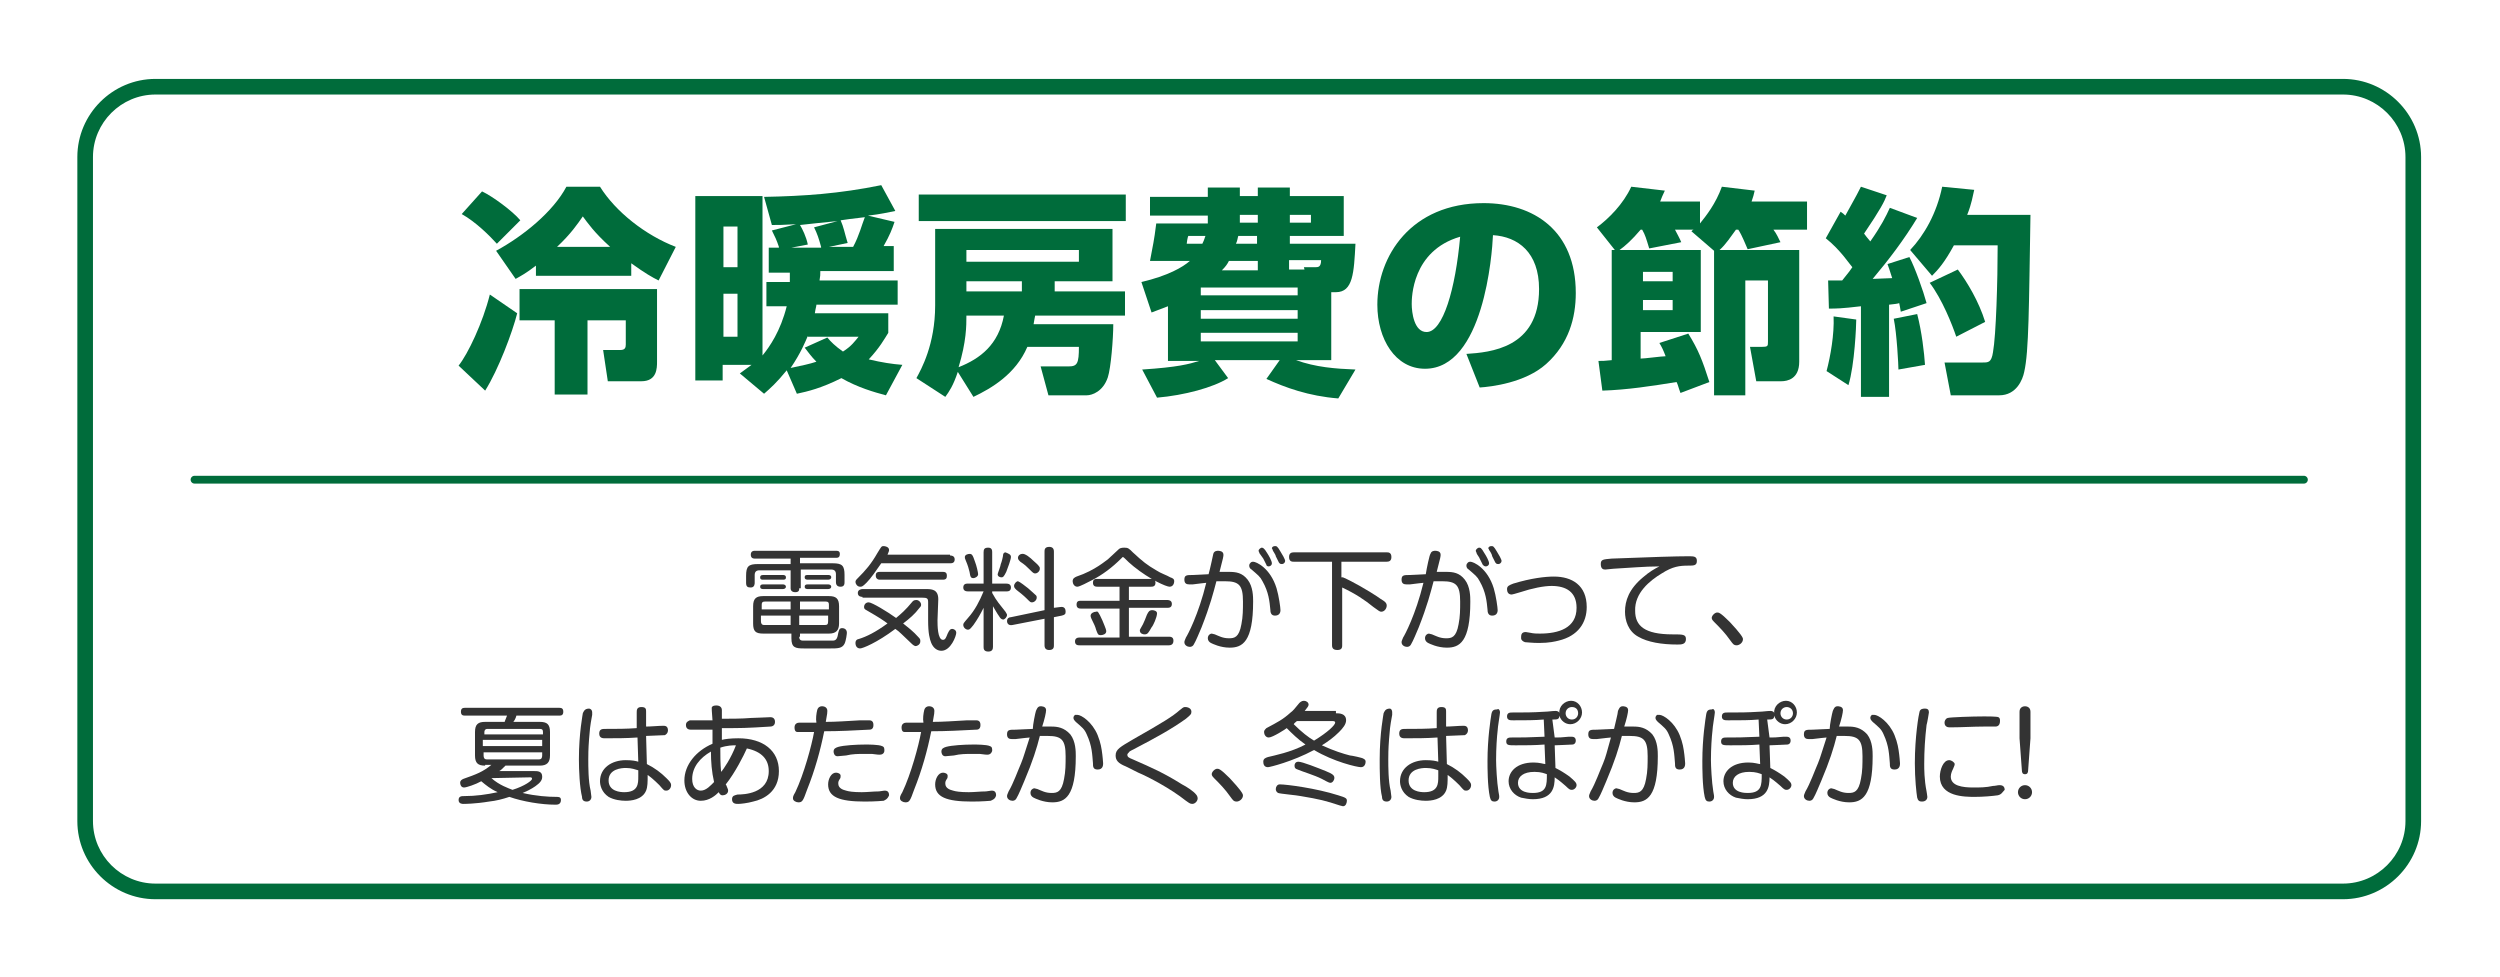
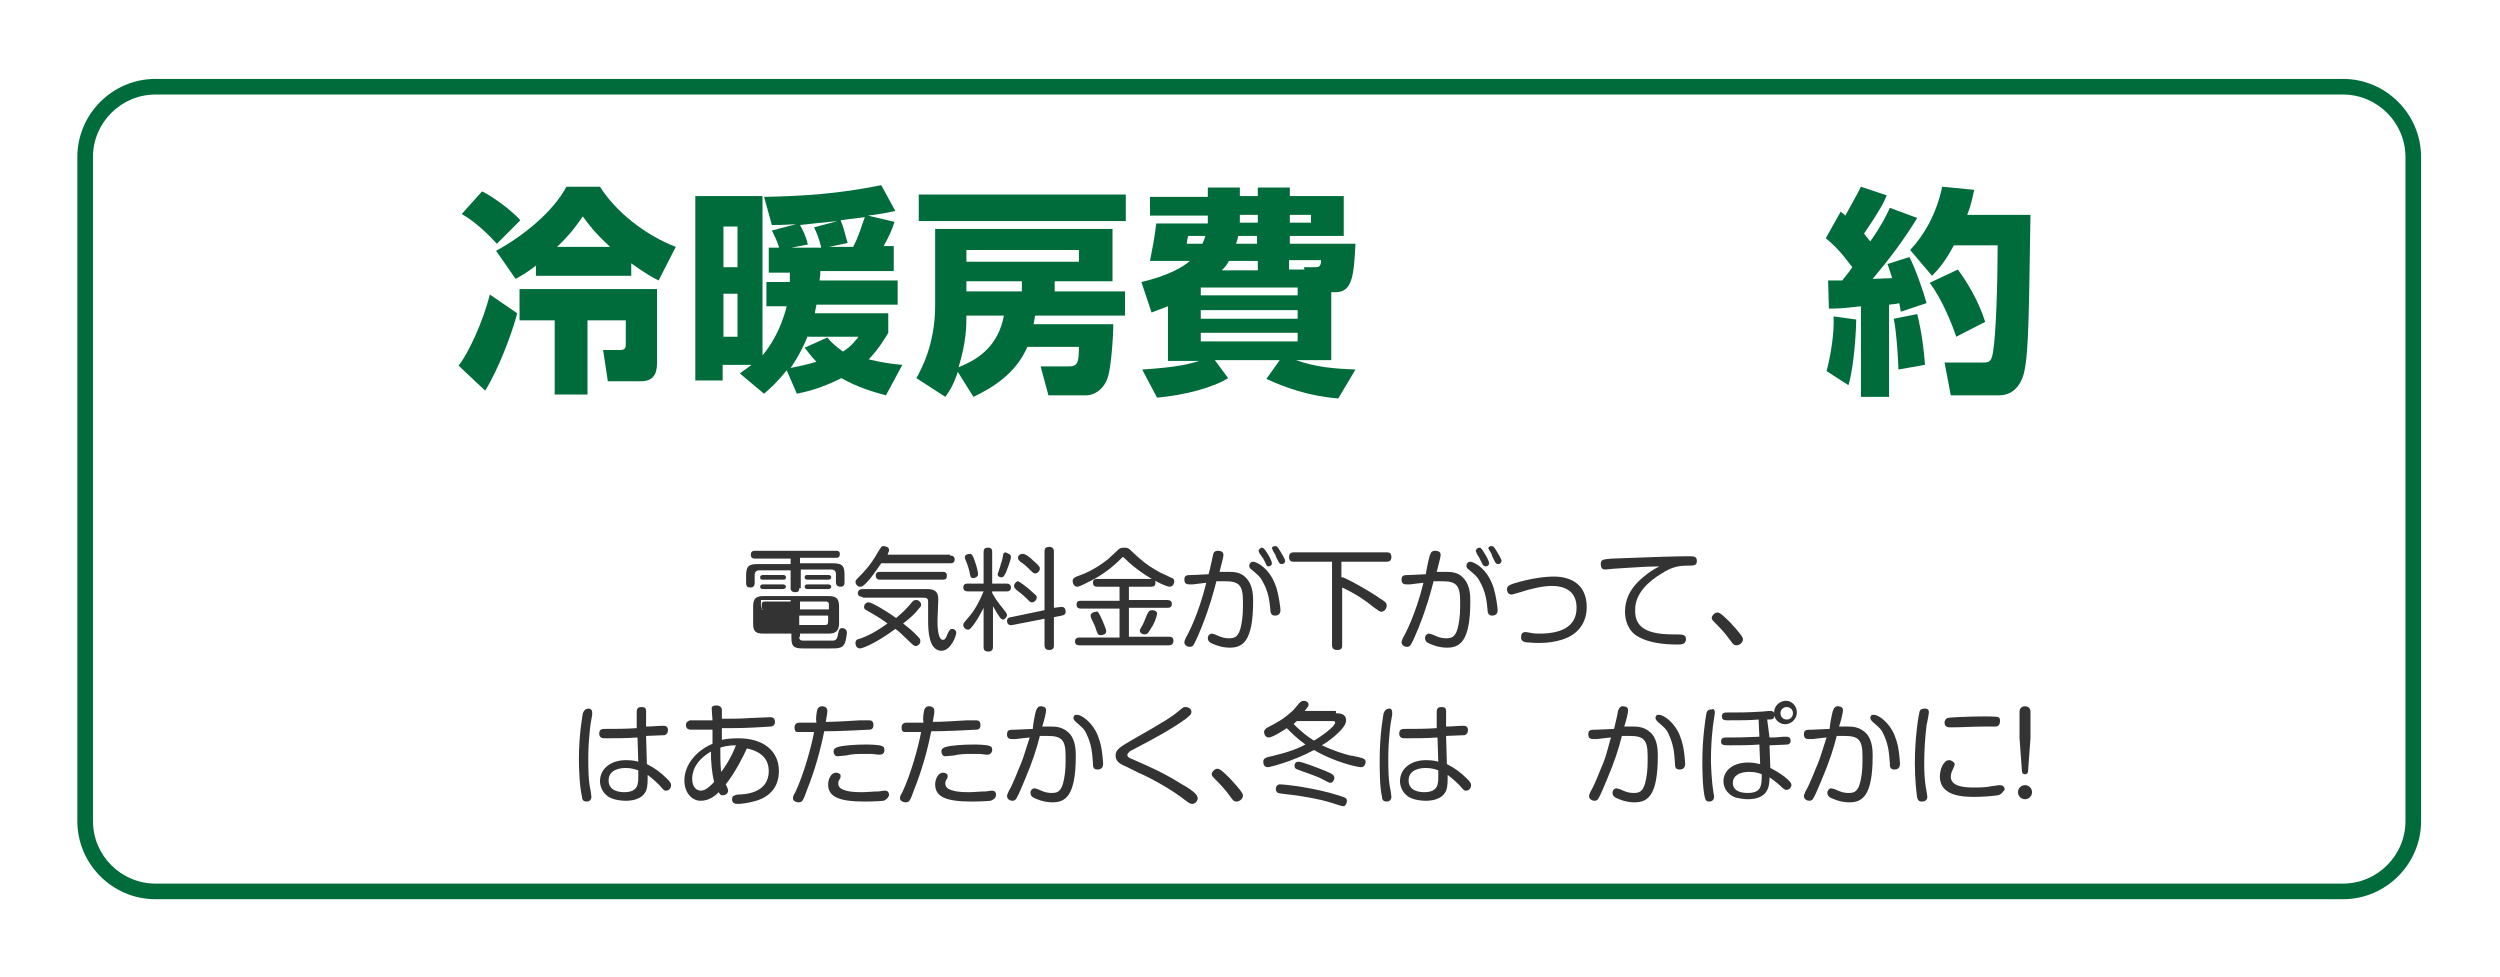
<svg xmlns="http://www.w3.org/2000/svg" version="1.1" id="レイヤー_1" x="0px" y="0px" viewBox="0 0 320 125" style="enable-background:new 0 0 320 125;" xml:space="preserve">
  <style type="text/css">
	.st0{fill:#006C3B;}
	.st1{fill-rule:evenodd;clip-rule:evenodd;fill:none;}
	.st2{fill-rule:evenodd;clip-rule:evenodd;fill:none;stroke:#006C3B;stroke-linecap:round;stroke-miterlimit:10;}
	.st3{fill:#333333;}
</style>
  <g>
    <g>
      <path class="st0" d="M66.2,40.1c-0.6,2.4-2.4,7.2-4.1,9.9l-3.4-3.2c1.2-1.5,3.1-5.5,4-9.1L66.2,40.1z M61.7,24.5    c1.3,0.6,3.9,2.5,4.9,3.7l-3,3c-0.9-1-2.7-2.8-4.5-3.8L61.7,24.5z M84.3,35.9c-0.8-0.4-1.7-0.9-3.5-2.2v1.6H68.6V34    c-1.3,1-1.9,1.3-2.6,1.7l-2.5-3.6c3.5-1.9,7.3-5,9-8.2h4.3c2,3.2,5.8,6.2,9.7,7.7L84.3,35.9z M84.1,37.1v9.2c0,0.8,0,2.5-2,2.5    h-4.3l-0.6-4h2.2c0.6,0,0.7-0.3,0.7-0.7v-3.1h-4.9v9.5H71v-9.5h-4.5v-4H84.1z M78.1,31.6c-2.1-1.9-2.9-3.1-3.5-3.9    c-0.7,1-1.5,2.2-3.3,3.9H78.1z" />
      <path class="st0" d="M99.7,31.6c-0.3-0.9-0.5-1.3-0.9-2.1l3.1-0.8c-1.7,0.1-2.3,0.1-3.1,0.1l-1-3.6c5.1-0.1,9.6-0.4,15-1.5    l1.8,3.3c-1,0.2-1.8,0.4-3.5,0.6l3.4,0.8c-0.3,0.9-0.6,1.7-1.4,3.1h1.3v3.2H105c0,0.5,0,0.6-0.1,1.2h10v3.1h-10.4    c0,0.2-0.1,0.4-0.2,1.1h9.4v2.5c-0.5,0.8-1.1,1.9-2.5,3.4c1.7,0.4,3,0.6,4.3,0.7l-2.1,3.9c-1.5-0.4-3.6-1-5.7-2.2    c-2.6,1.3-4.3,1.7-5.7,2l-1.3-3c-1.3,1.6-2.1,2.3-2.9,3l-3.1-2.6c0.4-0.3,0.7-0.5,1.5-1.1h-3.7v2H89V25.1h8.6v20.4    c0.9-1.1,2.3-3.1,3.1-6.3h-2.6v-3.1h3v-1.2h-2.7v-3.2H99.7z M92.6,29v5.2h1.8V29H92.6z M92.6,37.6v5.5h1.8v-5.5H92.6z M103.4,43    c-0.3,0.7-0.9,2.2-2.2,4.1c1.4-0.3,2.4-0.5,3.3-0.8c-0.7-0.7-1.1-1.3-1.5-1.8l2.9-1.3c0.4,0.5,1,1.1,2,1.8c1.1-0.7,1.5-1.3,2-1.9    H103.4z M105.1,31.6c-0.3-1.1-0.5-1.7-0.9-2.5l3-0.8c-1,0.1-4.1,0.4-4.8,0.5c0.3,0.5,0.8,1.5,1,2.5l-2.1,0.4H105.1z M109.2,31.6    c0.8-1.5,1.1-2.8,1.5-3.8c-1.7,0.2-2.5,0.3-3.1,0.4c0.4,0.9,0.5,1.6,0.9,2.9l-2.4,0.5H109.2z" />
      <path class="st0" d="M142.5,41.5c0,1.8-0.3,5.6-0.7,6.8c-0.6,1.8-2,2.3-2.7,2.3h-4.9l-1-3.7h3.6c1.1,0,1.3-0.4,1.3-2.5h-6.6    c-1.5,3.5-4.6,5.3-6.9,6.4l-2-3.2c-0.6,1.8-1.1,2.5-1.6,3.2l-3.7-2.4c0.6-1.1,2.4-4.3,2.4-9.3v-9.8h22.7V36H135v1.3h9v3.1h-11.5    c-0.1,0.4-0.1,0.6-0.2,1.1H142.5z M144.1,24.9v3.4h-26.5v-3.4H144.1z M123.7,40.4c0,1.3,0,3.3-1,6.6c2.8-1.1,5.1-2.9,5.8-6.6    H123.7z M138.1,32h-14.4v1.5h14.4V32z M130.8,36h-7.1v1.3h7.1V36z" />
      <path class="st0" d="M149.5,39.2c-0.8,0.3-1.3,0.5-2.1,0.8l-1.3-3.9c3.4-0.8,5.3-1.9,6.2-2.7h-5.1c0.4-2.2,0.5-2.4,0.8-4.8h6.6v-1    h-7.4v-2.4h7.4V24h4.1v1.1h2.3V24h4.1v1.1h6.9v5.1h-6.9v1h8.4c-0.2,3.7-0.3,6.2-2.5,6.2h-0.6v8.7h-4.5c2.5,0.9,5,1.1,7.6,1.2    l-2.2,3.7c-3.8-0.3-6.8-1.4-9.2-2.5l1.7-2.4h-8.3l1.7,2.3c-1.9,1.2-5.6,2.2-9.1,2.5l-1.9-3.6c4.6-0.3,6-0.7,7.3-1.1h-4V39.2z     M152.1,30.2c-0.1,0.2-0.2,0.9-0.2,1h2c0.3-0.6,0.3-0.8,0.4-1H152.1z M153.7,37.8h12.4v-1h-12.3l-0.1,0V37.8z M153.7,39.7v1.1    h12.4v-1.1H153.7z M153.7,42.6v1.1h12.4v-1.1H153.7z M161,34.6v-1.2h-3.7c-0.2,0.4-0.4,0.7-0.9,1.2H161z M161,30.2h-2.5    c-0.1,0.3-0.1,0.6-0.3,1h2.7V30.2z M158.7,28.5h2.3v-1h-2.3V28.5z M165.1,28.5h2.7v-1h-2.7V28.5z M167,34.6l-0.1-0.4h1.5    c0.3,0,0.7,0,0.7-0.9h-4.1v1.2H167z" />
-       <path class="st0" d="M187.7,45.3c3-0.2,9.3-0.7,9.3-8.3c0-4.7-2.7-6.7-5.9-6.9c-0.1,2.4-1.2,17.1-8.7,17.1c-3.8,0-6.1-3.8-6.1-8.2    c0-6.2,4.3-13,13.6-13c6.4,0,11.8,3.5,11.8,11.5c0,3.2-0.9,6.5-3.8,9.1c-2.7,2.4-7,2.9-8.5,3L187.7,45.3z M180.7,38.9    c0,1.1,0.3,3.6,1.9,3.6c2.1,0,3.7-5.5,4.3-12.2C180.7,32.1,180.7,38.2,180.7,38.9z" />
-       <path class="st0" d="M215.1,50.3c-0.3-0.8-0.3-1-0.5-1.4c-3.1,0.5-6.3,1-9.5,1.1l-0.5-3.8c0.5,0,0.8,0,1.7-0.1V32h0.4l-2.3-2.9    c1.5-1.1,3.4-3,4.4-5.2l4.3,0.5c-0.3,0.6-0.4,0.9-0.6,1.4h5.1v2.8c0.8-1,2-2.5,2.8-4.7l4.2,0.5c-0.1,0.5-0.2,0.8-0.4,1.4h7.1v3.6    h-4.3c0.4,0.5,0.7,1.2,0.9,1.6l-4.2,0.9c-0.8-1.9-1-2.2-1.2-2.5h-0.3c-0.6,0.8-1.3,1.9-2.1,2.6h10.2v14.3c0,2.2-1.5,2.5-2.3,2.5    h-3.2l-0.8-4.4h1.5c0.8,0,0.8-0.1,0.8-0.7v-7.8h-2.9v14.7h-4V32.1l-2.9-2.5c0.1-0.1,0.2-0.2,0.3-0.2h-2.4c0.2,0.4,0.6,1.1,0.8,1.6    l-4.1,0.8c-0.4-1.3-0.5-1.7-0.9-2.4h-0.2c-1.1,1.3-2,2.1-2.7,2.6h10.4v10.5h-7.7v3.4c0.5,0,2.7-0.3,3.2-0.3    c-0.3-0.8-0.5-1.2-0.8-1.7l3.7-1.2c1.3,2.1,1.8,3.4,2.7,6.2L215.1,50.3z M210.3,34.8v1.2h3.8v-1.2H210.3z M210.3,38.4v1.3h3.8    v-1.3H210.3z" />
      <path class="st0" d="M237.6,40.9c0,0.7-0.2,5.8-1,8.4l-2.8-1.8c0.5-1.9,1-4.7,0.9-7L237.6,40.9z M234,35.9c0.9,0,1.3,0,1.8,0    c0.9-1.1,1.1-1.4,1.3-1.7c-0.3-0.3-1.5-2.2-3.4-3.7l1.9-3.4c0.3,0.2,0.4,0.3,0.6,0.5c0.8-1.5,1.2-2.1,2-3.7l3.3,1.1    c-0.3,0.8-0.8,1.8-2.9,4.9c0.2,0.3,0.4,0.5,0.8,1c1.4-2,2-3.2,2.5-4.3l3.5,1.3c-1.7,2.8-3.6,5.3-5.7,7.8c0.3,0,2.1-0.1,2.5-0.1    c-0.4-1.2-0.4-1.3-0.6-1.8l2.8-0.9c0.7,1.3,1.8,4.4,2.2,5.9l-3.3,1.1c-0.1-0.5-0.1-0.7-0.2-1.1c-0.3,0.1-0.5,0.1-1.3,0.2v11.8    h-3.6V39.2c-2.5,0.3-3.2,0.3-4.1,0.3L234,35.9z M245.4,40.2c0.6,2.3,0.9,5,1,6.5l-3.4,0.6c0-0.5-0.2-4.6-0.6-6.5L245.4,40.2z     M252.7,24.3c-0.2,0.8-0.3,1.7-0.9,3.2h8.1c-0.2,11.8-0.2,17.5-0.8,20.1c-0.2,1-1,3-3.2,3h-6.2l-0.8-4.2h4.9c0.7,0,1.1,0,1.3-1.3    c0.4-2.2,0.6-9.2,0.6-13.7h-5.6c-1.2,2.2-2,3.1-2.8,3.9l-2.8-3.3c1.8-1.9,3.4-4.7,4.1-8.1L252.7,24.3z M250.6,34.5    c1.2,1.6,2.7,4.1,3.5,6.7l-3.7,1.9c-0.5-1.5-1.8-4.8-3.4-6.9L250.6,34.5z" />
    </g>
  </g>
  <rect x="-0.1" y="0.1" class="st1" width="320" height="125" />
  <path class="st0" d="M299.9,12.1c4.4,0,8,3.6,8,8v85c0,4.4-3.6,8-8,8h-280c-4.4,0-8-3.6-8-8v-85c0-4.4,3.6-8,8-8H299.9 M299.9,10.1  h-280c-5.5,0-10,4.5-10,10v85c0,5.5,4.5,10,10,10h280c5.5,0,10-4.5,10-10v-85C309.9,14.6,305.4,10.1,299.9,10.1L299.9,10.1z" />
-   <line class="st2" x1="24.9" y1="61.4" x2="294.9" y2="61.4" />
  <g>
-     <path class="st3" d="M102.3,75.3c0,0.2,0,0.5-0.5,0.5c-0.4,0-0.6-0.2-0.6-0.5V73h-4c-0.4,0-0.6,0.2-0.6,0.6v1c0,0.1,0,0.6-0.5,0.6   c-0.4,0-0.6-0.1-0.6-0.6v-0.9c0-1.2,0.3-1.5,1.5-1.5h4.2v-0.7h-4.6c-0.1,0-0.5,0-0.5-0.5s0.4-0.5,0.5-0.5H107c0.2,0,0.5,0,0.5,0.4   c0,0.5-0.3,0.5-0.5,0.5h-4.6v0.7h4.2c1.2,0,1.5,0.3,1.5,1.5v0.9c0,0.2,0,0.6-0.5,0.6c-0.4,0-0.6-0.2-0.6-0.6v-1   c0-0.4-0.2-0.6-0.6-0.6h-3.9V75.3z M102.3,81.5c0,0.5,0.3,0.5,0.6,0.5c3.4,0,3.5,0,3.7,0c0.5,0,0.6-0.4,0.7-1   c0.1-0.3,0.1-0.6,0.5-0.6c0.2,0,0.6,0.1,0.6,0.6c0,0.1-0.1,1-0.3,1.4c-0.3,0.6-0.9,0.6-1.8,0.6h-3.4c-1.1,0-1.6-0.1-1.6-1.3v-0.6   h-3.6c-1,0-1.3-0.3-1.3-1.3v-2.2c0-1,0.4-1.3,1.3-1.3h8.4c0.9,0,1.3,0.3,1.3,1.3v2.2c0,0.9-0.4,1.3-1.3,1.3h-3.7V81.5z M100.2,74.8   c0.2,0,0.4,0.1,0.4,0.3s-0.2,0.3-0.4,0.3h-2.5c-0.1,0-0.4,0-0.4-0.3c0-0.2,0.1-0.3,0.4-0.3H100.2z M100.2,73.6c0.1,0,0.4,0,0.4,0.3   c0,0.3-0.2,0.3-0.4,0.3h-2.5c-0.2,0-0.4,0-0.4-0.3c0-0.2,0.1-0.3,0.4-0.3H100.2z M101.2,78V77h-3.3c-0.3,0-0.4,0.1-0.4,0.4V78   H101.2z M101.2,80v-1.2h-3.8v0.7c0,0.3,0.1,0.5,0.4,0.5H101.2z M102.3,78h3.8v-0.6c0-0.3-0.1-0.4-0.4-0.4h-3.3V78z M102.3,78.8V80   h3.3c0.3,0,0.4-0.1,0.4-0.5v-0.7H102.3z M106,73.6c0.1,0,0.4,0,0.4,0.3c0,0.2-0.2,0.3-0.4,0.3h-2.6c-0.1,0-0.4,0-0.4-0.3   c0-0.3,0.2-0.3,0.4-0.3H106z M106,74.8c0.2,0,0.4,0.1,0.4,0.3c0,0.2-0.2,0.3-0.4,0.3h-2.6c-0.1,0-0.4,0-0.4-0.3   c0-0.2,0.1-0.3,0.4-0.3H106z" />
+     <path class="st3" d="M102.3,75.3c0,0.2,0,0.5-0.5,0.5c-0.4,0-0.6-0.2-0.6-0.5V73h-4c-0.4,0-0.6,0.2-0.6,0.6v1c0,0.1,0,0.6-0.5,0.6   c-0.4,0-0.6-0.1-0.6-0.6v-0.9c0-1.2,0.3-1.5,1.5-1.5h4.2v-0.7h-4.6c-0.1,0-0.5,0-0.5-0.5s0.4-0.5,0.5-0.5H107c0.2,0,0.5,0,0.5,0.4   c0,0.5-0.3,0.5-0.5,0.5h-4.6v0.7h4.2c1.2,0,1.5,0.3,1.5,1.5v0.9c0,0.2,0,0.6-0.5,0.6c-0.4,0-0.6-0.2-0.6-0.6v-1   c0-0.4-0.2-0.6-0.6-0.6h-3.9V75.3z M102.3,81.5c0,0.5,0.3,0.5,0.6,0.5c3.4,0,3.5,0,3.7,0c0.5,0,0.6-0.4,0.7-1   c0.1-0.3,0.1-0.6,0.5-0.6c0.2,0,0.6,0.1,0.6,0.6c0,0.1-0.1,1-0.3,1.4c-0.3,0.6-0.9,0.6-1.8,0.6h-3.4c-1.1,0-1.6-0.1-1.6-1.3v-0.6   h-3.6c-1,0-1.3-0.3-1.3-1.3v-2.2c0-1,0.4-1.3,1.3-1.3h8.4c0.9,0,1.3,0.3,1.3,1.3v2.2c0,0.9-0.4,1.3-1.3,1.3h-3.7V81.5z M100.2,74.8   c0.2,0,0.4,0.1,0.4,0.3s-0.2,0.3-0.4,0.3h-2.5c-0.1,0-0.4,0-0.4-0.3c0-0.2,0.1-0.3,0.4-0.3H100.2z M100.2,73.6c0.1,0,0.4,0,0.4,0.3   c0,0.3-0.2,0.3-0.4,0.3h-2.5c-0.2,0-0.4,0-0.4-0.3c0-0.2,0.1-0.3,0.4-0.3H100.2z M101.2,78V77h-3.3c-0.3,0-0.4,0.1-0.4,0.4V78   H101.2z v-1.2h-3.8v0.7c0,0.3,0.1,0.5,0.4,0.5H101.2z M102.3,78h3.8v-0.6c0-0.3-0.1-0.4-0.4-0.4h-3.3V78z M102.3,78.8V80   h3.3c0.3,0,0.4-0.1,0.4-0.5v-0.7H102.3z M106,73.6c0.1,0,0.4,0,0.4,0.3c0,0.2-0.2,0.3-0.4,0.3h-2.6c-0.1,0-0.4,0-0.4-0.3   c0-0.3,0.2-0.3,0.4-0.3H106z M106,74.8c0.2,0,0.4,0.1,0.4,0.3c0,0.2-0.2,0.3-0.4,0.3h-2.6c-0.1,0-0.4,0-0.4-0.3   c0-0.2,0.1-0.3,0.4-0.3H106z" />
    <path class="st3" d="M121.6,71.1c0.1,0,0.6,0,0.6,0.5c0,0.5-0.4,0.5-0.6,0.5h-8.8c-0.7,1-1.3,1.9-1.9,2.5c-0.5,0.5-0.6,0.5-0.8,0.5   c-0.4,0-0.6-0.4-0.6-0.6c0-0.2,0.1-0.3,0.3-0.5c1-1,1.7-1.8,2.5-3.2c0.5-0.8,0.5-0.9,0.8-0.9c0.2,0,0.7,0.1,0.7,0.5   c0,0.2-0.1,0.3-0.2,0.6H121.6z M110.9,78.1c-0.2-0.1-0.3-0.2-0.3-0.4c0-0.3,0.2-0.6,0.6-0.6c0.4,0,2.4,1.2,3.5,2   c0.6-0.5,1.2-1,2.1-2.1c0.1-0.1,0.2-0.2,0.5-0.2c0.3,0,0.6,0.3,0.6,0.6c0,0.1,0,0.2-0.2,0.4c-0.6,0.8-1.3,1.4-2.1,2   c0.5,0.4,1.3,1,2,1.8c0.2,0.2,0.2,0.3,0.2,0.5c0,0.4-0.4,0.6-0.6,0.6c-0.1,0-0.3-0.1-0.5-0.3c-1.4-1.3-1.5-1.5-2.1-1.9   c-2.4,1.8-4.2,2.5-4.5,2.5c-0.4,0-0.6-0.3-0.6-0.7c0-0.4,0.3-0.5,0.4-0.5c1-0.3,2.2-0.9,3.7-2C112.9,79.3,112.8,79.2,110.9,78.1z    M110.4,76.4c-0.1,0-0.6,0-0.6-0.5c0-0.4,0.4-0.5,0.6-0.5h8.1c0.7,0,1.6,0,1.6,1.3c0,0.4-0.1,2.3-0.1,2.7c0,0.6,0,2.5,0.7,2.5   c0.3,0,0.4-0.3,0.6-0.8c0.2-0.4,0.3-0.6,0.6-0.6c0.1,0,0.5,0.1,0.5,0.5c0,0.4-0.7,2.3-1.9,2.3c-0.5,0-1-0.3-1.3-1   c-0.2-0.5-0.4-1.2-0.4-2.9c0-0.3,0-2.2,0-2.3c0-0.5-0.1-0.6-0.8-0.6H110.4z M112.6,74.2c-0.3,0-0.5-0.2-0.5-0.5   c0-0.2,0-0.5,0.5-0.5h8.1c0.4,0,0.5,0.2,0.5,0.5c0,0.3-0.1,0.5-0.5,0.5H112.6z" />
    <path class="st3" d="M125.9,77.8c-0.4,0.8-0.8,1.5-1.3,2.2c-0.4,0.5-0.5,0.6-0.7,0.6c-0.3,0-0.6-0.3-0.6-0.6c0-0.2,0-0.2,0.6-0.9   c0.9-1,1.5-2.2,2-3.4h-2c-0.3,0-0.6-0.1-0.6-0.5c0-0.5,0.4-0.5,0.6-0.5h2v-4c0-0.4,0.1-0.6,0.6-0.6c0.5,0,0.5,0.4,0.5,0.6v4h1.8   c0.3,0,0.6,0.1,0.6,0.5c0,0.5-0.4,0.5-0.6,0.5h-1.8v0.2c0.6,1.1,1,1.5,1.7,2.4c0.1,0.2,0.2,0.3,0.2,0.4c0,0.3-0.3,0.6-0.5,0.6   c-0.2,0-0.4-0.2-0.5-0.4c-0.3-0.4-0.6-1-0.8-1.3v5.2c0,0.3-0.1,0.6-0.6,0.6c-0.6,0-0.6-0.4-0.6-0.6V77.8z M124.8,71.9   c0.2,0.5,0.4,1.4,0.4,1.6c0,0.3-0.4,0.5-0.6,0.5c-0.3,0-0.4-0.1-0.5-0.8c-0.1-0.4-0.2-0.8-0.5-1.5c-0.1-0.2-0.1-0.3-0.1-0.4   c0-0.3,0.4-0.4,0.6-0.4C124.4,70.9,124.5,71,124.8,71.9z M129.4,71.3c0,0.3-0.4,1.4-0.6,1.9c-0.3,0.6-0.4,0.7-0.6,0.7   c-0.2,0-0.5-0.1-0.5-0.4c0-0.1,0.4-1.1,0.4-1.3c0.1-0.2,0.3-1,0.3-1.2c0-0.1,0.1-0.3,0.3-0.3C129.2,70.9,129.4,71,129.4,71.3z    M135.7,77.7c0.6-0.1,0.7,0.3,0.7,0.6c0,0.3-0.1,0.4-0.5,0.5l-1,0.2v3.6c0,0.2,0,0.6-0.6,0.6c-0.4,0-0.6-0.2-0.6-0.6v-3.4l-4.1,0.8   c-0.5,0.1-0.7-0.2-0.7-0.5c0-0.4,0.3-0.5,0.5-0.5l4.3-0.9v-7.5c0-0.2,0-0.6,0.6-0.6c0.4,0,0.6,0.2,0.6,0.6v7.2L135.7,77.7z    M131.6,75.3c0.1,0.1,0.8,0.7,1,0.9c0.1,0.1,0.1,0.2,0.1,0.3c0,0.3-0.3,0.6-0.6,0.6c-0.2,0-0.2,0-0.7-0.5c-0.4-0.4-0.8-0.7-1.3-1.1   c-0.2-0.2-0.3-0.3-0.3-0.5c0-0.3,0.3-0.6,0.5-0.6C130.6,74.5,131.2,75,131.6,75.3z M132.3,71.8c0.1,0.1,0.6,0.5,0.7,0.7   c0.1,0.1,0.1,0.2,0.1,0.3c0,0.3-0.3,0.6-0.6,0.6c-0.2,0-0.3-0.1-0.7-0.5c-0.4-0.4-0.6-0.6-1.2-1c-0.2-0.2-0.3-0.3-0.3-0.5   c0-0.3,0.3-0.5,0.5-0.5C131.2,70.8,131.9,71.4,132.3,71.8z" />
    <path class="st3" d="M143.5,71.5c-1.1,1.1-2.4,2.1-3.8,2.8c-0.4,0.2-1.5,0.8-1.8,0.8c-0.4,0-0.6-0.4-0.6-0.7c0-0.4,0.3-0.5,0.5-0.6   c2.4-0.8,3.8-2.1,4-2.2c1.2-1.1,1.3-1.2,1.4-1.3c0.1-0.1,0.3-0.2,0.7-0.2c0.5,0,0.6,0.1,1.1,0.6c1.3,1.2,1.8,1.6,3,2.3   c0.6,0.4,1.3,0.6,1.8,0.9c0.3,0.1,0.5,0.2,0.5,0.5c0,0.2-0.1,0.7-0.6,0.7c-0.4,0-2.5-0.9-4.6-2.6c-0.5-0.4-0.8-0.7-1.1-1   c-0.1-0.1-0.2-0.2-0.3-0.2C143.8,71.2,143.8,71.2,143.5,71.5z M143.3,75.1h-2.8c-0.2,0-0.6,0-0.6-0.5c0-0.5,0.3-0.5,0.6-0.5h6.8   c0.2,0,0.6,0,0.6,0.5c0,0.5-0.4,0.5-0.6,0.5h-2.8v1.7h4.9c0.1,0,0.6,0,0.6,0.5c0,0.5-0.4,0.5-0.6,0.5h-4.9v3.7h5.1   c0.2,0,0.6,0,0.6,0.5c0,0.4-0.2,0.6-0.6,0.6h-11.4c-0.2,0-0.6,0-0.6-0.5c0-0.4,0.3-0.5,0.6-0.5h5.1v-3.7h-4.9c-0.2,0-0.6,0-0.6-0.5   c0-0.5,0.3-0.5,0.6-0.5h4.9V75.1z M141.1,79.4c0.1,0.3,0.5,1.1,0.5,1.4c0,0.4-0.5,0.5-0.7,0.5c-0.4,0-0.4-0.2-0.6-0.7   c-0.1-0.4-0.3-0.8-0.5-1.2c-0.2-0.4-0.2-0.5-0.2-0.6c0-0.3,0.4-0.5,0.7-0.5C140.5,78.2,140.6,78.3,141.1,79.4z M147.4,80.3   c-0.4,0.7-0.5,0.9-0.9,0.9c-0.2,0-0.6-0.1-0.6-0.5c0-0.1,0-0.1,0.4-0.8c0.2-0.4,0.3-0.7,0.5-1.2c0.2-0.4,0.3-0.6,0.7-0.6   c0.2,0,0.6,0.1,0.6,0.4C148.1,79,147.6,80.1,147.4,80.3z" />
    <path class="st3" d="M155.3,70.9c0.1-0.4,0.5-0.4,0.6-0.4c0.1,0,0.7,0,0.7,0.5c0,0.2,0,0.3-0.5,2.2c0.4,0,1,0,1.2,0   c0.9,0,1.7,0.1,2.4,1c0.7,0.9,0.7,2.2,0.7,2.8c0,5.2-1.4,5.9-3,5.9c-1.2,0-2.2-0.5-2.4-0.6c-0.2-0.1-0.4-0.3-0.4-0.6   c0-0.4,0.3-0.6,0.5-0.6c0.1,0,0.3,0.1,0.4,0.1c0.5,0.2,1,0.5,1.8,0.5c0.7,0,1.3-0.1,1.6-1.8c0.2-1,0.2-1.9,0.2-2.9   c0-2.1-0.5-2.6-2.3-2.6c-0.2,0-0.5,0-1.1,0c-0.4,1.5-0.8,3.1-1.9,5.9c-0.3,0.7-0.7,1.7-1,2.2c-0.1,0.2-0.3,0.3-0.5,0.3   c-0.3,0-0.7-0.2-0.7-0.6c0-0.2,0.1-0.3,0.2-0.6c0.2-0.3,1.6-2.9,2.6-7c-0.2,0-0.8,0.1-1.7,0.2c-0.3,0-0.5,0-0.5,0   c-0.3,0-0.6-0.1-0.6-0.6c0-0.6,0.3-0.6,1.1-0.6c0.3,0,1.8-0.1,2-0.1C154.9,72.8,155.3,70.9,155.3,70.9z M160.4,71.9   c0.4,0,2.2,0.8,3,3.4c0.3,1,0.5,2.5,0.5,2.8c0,0.1,0,0.7-0.7,0.7c-0.5,0-0.6-0.4-0.6-0.8c-0.1-1-0.2-2.2-1-3.6   c-0.3-0.6-0.6-0.8-1.4-1.5c-0.2-0.1-0.3-0.3-0.3-0.5c0-0.2,0.1-0.3,0.2-0.4C160.2,71.9,160.4,71.9,160.4,71.9z M161.2,70.8   c0-0.1-0.1-0.2-0.1-0.3c0-0.2,0.3-0.4,0.4-0.4s0.3,0,0.7,0.7c0.2,0.3,0.6,1,0.6,1.3c0,0.3-0.3,0.4-0.4,0.4c-0.2,0-0.3-0.1-0.3-0.2   c-0.1-0.2-0.3-0.6-0.4-0.8C161.6,71.4,161.3,70.9,161.2,70.8z M162.9,70.4c0-0.1-0.1-0.2-0.1-0.2c0-0.2,0.2-0.3,0.4-0.3   c0.2,0,0.3,0,0.7,0.7c0.2,0.3,0.6,1,0.6,1.2c0,0.2-0.2,0.4-0.4,0.4c-0.3,0-0.3-0.1-0.4-0.2c-0.1-0.2-0.3-0.6-0.4-0.8   C163.3,71,162.9,70.5,162.9,70.4z" />
    <path class="st3" d="M171.9,73.9c1.2,0.5,3.4,1.8,4.3,2.4c0.3,0.2,0.7,0.5,0.9,0.6c0.3,0.2,0.4,0.4,0.4,0.6c0,0.4-0.3,0.8-0.7,0.8   c-0.2,0-0.3-0.1-1-0.6c-1.1-0.9-2.3-1.7-4-2.5v7.4c0,0.2,0,0.6-0.6,0.6c-0.5,0-0.7-0.2-0.7-0.6V71.9h-4.9c-0.2,0-0.6,0-0.6-0.6   c0-0.5,0.3-0.6,0.6-0.6h11.9c0.2,0,0.6,0,0.6,0.6c0,0.5-0.3,0.6-0.6,0.6h-5.8V73.9z" />
    <path class="st3" d="M183.1,70.9c0.1-0.4,0.5-0.4,0.6-0.4c0.1,0,0.7,0,0.7,0.5c0,0.2,0,0.3-0.5,2.2c0.4,0,1,0,1.2,0   c0.9,0,1.7,0.1,2.4,1c0.7,0.9,0.7,2.2,0.7,2.8c0,5.2-1.4,5.9-3,5.9c-1.2,0-2.2-0.5-2.4-0.6c-0.2-0.1-0.4-0.3-0.4-0.6   c0-0.4,0.3-0.6,0.5-0.6c0.1,0,0.3,0.1,0.4,0.1c0.5,0.2,1,0.5,1.8,0.5c0.7,0,1.3-0.1,1.6-1.8c0.2-1,0.2-1.9,0.2-2.9   c0-2.1-0.5-2.6-2.3-2.6c-0.2,0-0.5,0-1.1,0c-0.4,1.5-0.8,3.1-1.9,5.9c-0.3,0.7-0.7,1.7-1,2.2c-0.1,0.2-0.3,0.3-0.5,0.3   c-0.3,0-0.7-0.2-0.7-0.6c0-0.2,0.1-0.3,0.2-0.6c0.2-0.3,1.6-2.9,2.6-7c-0.2,0-0.8,0.1-1.7,0.2c-0.3,0-0.5,0-0.5,0   c-0.3,0-0.6-0.1-0.6-0.6c0-0.6,0.3-0.6,1.1-0.6c0.3,0,1.8-0.1,2-0.1C182.6,72.8,183,70.9,183.1,70.9z M188.2,71.9   c0.4,0,2.2,0.8,3,3.4c0.3,1,0.5,2.5,0.5,2.8c0,0.1,0,0.7-0.7,0.7c-0.5,0-0.6-0.4-0.6-0.8c-0.1-1-0.2-2.2-1-3.6   c-0.3-0.6-0.6-0.8-1.4-1.5c-0.2-0.1-0.3-0.3-0.3-0.5c0-0.2,0.1-0.3,0.2-0.4C188,71.9,188.2,71.9,188.2,71.9z M189,70.8   c0-0.1-0.1-0.2-0.1-0.3c0-0.2,0.3-0.4,0.4-0.4c0.2,0,0.3,0,0.7,0.7c0.2,0.3,0.6,1,0.6,1.3c0,0.3-0.3,0.4-0.4,0.4   c-0.2,0-0.3-0.1-0.4-0.2c-0.1-0.2-0.3-0.6-0.4-0.8C189.4,71.4,189,70.9,189,70.8z M190.6,70.4c0-0.1-0.1-0.2-0.1-0.2   c0-0.2,0.2-0.3,0.4-0.3c0.2,0,0.3,0,0.7,0.7c0.2,0.3,0.6,1,0.6,1.2c0,0.2-0.2,0.4-0.4,0.4c-0.3,0-0.3-0.1-0.4-0.2   c-0.1-0.2-0.3-0.6-0.4-0.8C191,71,190.7,70.5,190.6,70.4z" />
    <path class="st3" d="M195.3,80.9c0.1,0,0.5,0.1,0.6,0.1c0.4,0.1,0.9,0.1,1.2,0.1c2.4,0,4.7-0.7,4.7-3.3c0-2-1.3-2.8-3.2-2.8   c-1,0-2.5,0.3-4,0.8c-0.7,0.2-1,0.3-1.1,0.3c-0.5,0-0.6-0.4-0.6-0.7c0-0.4,0.3-0.5,0.8-0.7c2.3-0.7,4.1-0.9,5.2-0.9   c2.3,0,4.2,1.1,4.2,3.9c0,2-1.1,3.7-3.6,4.3c-0.4,0.1-1.2,0.3-2.5,0.3c-0.9,0-1.6-0.1-1.8-0.1c-0.3-0.1-0.5-0.3-0.5-0.5   C194.7,81.3,194.7,80.9,195.3,80.9z" />
    <path class="st3" d="M206.5,72.8c-0.2,0-0.8,0.1-1,0.1c-0.2,0-0.6,0-0.6-0.7c0-0.6,0.3-0.6,1.4-0.7c5.1-0.2,8.3-0.3,9.8-0.3   c0.7,0,1.1,0,1.1,0.6c0,0.6-0.4,0.6-1.1,0.6c-1.1,0-2,0.1-3.4,1c-1.5,0.9-3.5,2.5-3.4,4.8c0,1.9,1.2,3,4.8,3c1.3,0,1.7,0,1.7,0.6   c0,0.7-0.6,0.7-1.1,0.7c-2,0-3.8-0.3-5-1c-1.3-0.7-1.7-2.1-1.7-3.2c0-1.4,0.5-2.9,2.3-4.4c0.8-0.7,1.5-1.1,2.1-1.4   C210.5,72.5,208.4,72.7,206.5,72.8z" />
    <path class="st3" d="M222.3,82.6c-0.4,0-0.5-0.2-0.8-0.6c-0.7-1-1.4-1.7-2.1-2.4c-0.1-0.1-0.3-0.3-0.3-0.5c0-0.3,0.4-0.7,0.7-0.7   c0.2,0,0.4,0,1.6,1.2c1.4,1.5,1.7,2,1.7,2.2C223.1,82.3,222.6,82.6,222.3,82.6z" />
-     <path class="st3" d="M62.1,98c-0.9,0-1.3-0.3-1.3-1.3v-3c0-1,0.4-1.3,1.3-1.3h2.5c0-0.1,0.2-0.5,0.3-0.8h-5.4   c-0.3,0-0.5-0.1-0.5-0.5c0-0.4,0.2-0.5,0.5-0.5h12.1c0.3,0,0.5,0.1,0.5,0.5c0,0.4-0.2,0.5-0.5,0.5h-5.5c-0.1,0.4-0.3,0.7-0.4,0.8   h3.4c0.9,0,1.3,0.3,1.3,1.3v3c0,0.9-0.4,1.3-1.3,1.3h-4.4c-0.4,0.4-0.6,0.6-0.8,0.7h4.5c0.4,0,1,0,1,0.7c0,0.2,0,0.6-0.7,1.1   c-0.1,0.1-0.8,0.6-1.8,1c1.7,0.4,3.3,0.5,4.3,0.5c0.3,0,0.6,0,0.6,0.4c0,0.6-0.5,0.6-0.7,0.6c-1.8,0-4.2-0.4-5.9-1   c-0.9,0.3-1.7,0.5-2.6,0.6c-1.8,0.3-3.2,0.3-3.3,0.3c-0.1,0-0.6,0-0.6-0.5c0-0.5,0.4-0.5,0.7-0.5c1.5,0,2.9-0.2,4.3-0.5   c-0.9-0.4-1.5-0.9-2.1-1.4c-0.7,0.4-1.9,0.8-2.2,0.8c-0.4,0-0.5-0.4-0.5-0.6c0-0.3,0.2-0.4,0.4-0.5c1.7-0.6,2.5-0.9,3.6-1.8H62.1z    M61.9,94h7.6v-0.3c0-0.3-0.1-0.4-0.4-0.4h-6.7c-0.3,0-0.4,0.2-0.4,0.4V94z M69.4,94.7h-7.6v0.8h7.6V94.7z M61.9,96.3v0.4   c0,0.3,0.1,0.5,0.4,0.5H69c0.3,0,0.4-0.2,0.4-0.5v-0.4H61.9z M62.9,99.6c1,0.9,2.2,1.3,2.7,1.5c1.6-0.5,2.5-1.2,2.5-1.4   c0-0.2-0.1-0.2-0.3-0.2L62.9,99.6L62.9,99.6z" />
    <path class="st3" d="M75.8,91.2c0,0,0,0.2,0,0.3c-0.3,1.6-0.3,1.9-0.4,3.1c-0.1,1.3-0.1,2.1-0.1,2.6c0,0.9,0,2.8,0.3,4   c0,0.2,0.1,0.6,0.1,0.8c0,0.3-0.2,0.6-0.6,0.6c-0.4,0-0.6-0.2-0.6-0.6c-0.3-1.2-0.4-3.4-0.4-4.8c0-3.4,0.5-5.8,0.5-5.9   c0.1-0.2,0.2-0.6,0.8-0.6C75.5,90.7,75.8,90.8,75.8,91.2z M81.5,91.2c0-0.3,0-0.7,0.6-0.7c0.6,0,0.6,0.3,0.6,0.6l0,1.9   c0.6,0,1.6-0.1,2.2-0.1c0.2,0,0.6,0,0.6,0.6c0,0.3-0.2,0.5-0.4,0.6c-0.2,0-2.1,0.1-2.4,0.1l0.1,3.6c1,0.5,1.8,1.1,2.5,1.8   c0.4,0.4,0.6,0.6,0.6,0.9c0,0.4-0.3,0.7-0.6,0.7c-0.3,0-0.3,0-0.9-0.7c-0.7-0.7-1.2-1.1-1.5-1.3c0,0.9,0,1.5-0.2,2   c-0.5,1.2-2,1.3-2.6,1.3c-0.6,0-1.5-0.1-2.2-0.5c-0.9-0.6-1.1-1.5-1.1-2c0-1.7,1.5-2.7,3.3-2.7c0.8,0,1.3,0.1,1.6,0.2l-0.1-3.1   c-1.4,0.1-2.8,0.1-4.2,0.1c-0.2,0-0.7,0-0.7-0.6c0-0.6,0.4-0.6,0.8-0.6c1.3,0,2.7,0,4-0.1L81.5,91.2z M80.1,98.3   c-0.5,0-2.2,0.1-2.2,1.6c0,1.4,1.5,1.5,2,1.5c1.8,0,1.8-1.1,1.8-2c0-0.2,0-0.4,0-0.8C81.3,98.5,80.9,98.3,80.1,98.3z" />
    <path class="st3" d="M91.1,90.6c0-0.1,0.1-0.3,0.6-0.3c0.4,0,0.7,0.2,0.7,0.6c0,0,0,1,0,1.1c0.9,0,2.6,0,3.7-0.1   c0.5,0,2.2-0.1,2.5-0.1c0.1,0,0.6,0,0.6,0.6c0,0.5-0.4,0.6-0.6,0.6c-3.2,0.2-3.6,0.2-6.2,0.2c0,0.7,0,0.8,0,1.5   c0.4-0.1,1.1-0.2,2.1-0.2c3.2,0,5.2,1.6,5.2,4.2c0,2.6-1.9,3.6-3.3,3.9c-0.7,0.2-1.6,0.3-1.9,0.3c-0.3,0-0.8,0-0.8-0.6   c0-0.5,0.4-0.5,0.7-0.6c0.8,0,4-0.1,4-3c0-1.5-0.9-2.5-2.8-2.9c-0.4,0.9-1.5,3.1-2.7,4.6c0,0.1,0.1,0.1,0.1,0.2   c0.1,0.3,0.2,0.4,0.2,0.6c0,0.4-0.4,0.6-0.7,0.6c-0.3,0-0.4-0.2-0.5-0.4c-0.4,0.4-1.2,1.1-2.3,1.1c-1.2,0-2.1-1.1-2.1-2.6   c0-2,1.5-3.8,3.6-4.7c0-0.6,0-1.2,0-1.8c-0.4,0-2.3,0-2.7,0c-0.2,0-0.7,0-0.7-0.6c0-0.4,0.3-0.5,0.5-0.6c0.2,0,2.4,0,2.9,0   C91.1,90.9,91.1,90.8,91.1,90.6z M91,96.2c-1.4,0.8-2.4,2-2.4,3.5c0,1.1,0.6,1.5,1.1,1.5c0.7,0,1.3-0.7,1.7-1.1   C91.1,98.8,91,97.5,91,96.2z M94.2,95.4c-0.4,0-1.1,0-2,0.3c0,0.9,0,2.1,0.1,3.1C92.6,98.5,93.6,97,94.2,95.4z" />
    <path class="st3" d="M104.6,90.9c0.1-0.4,0.4-0.5,0.6-0.5c0.4,0,0.7,0.2,0.7,0.6c0,0.2,0,0.3-0.2,1.4c1.3,0,2.6-0.1,4.4-0.2   c0.2,0,0.9,0,1.1,0c0.2,0,0.6,0,0.6,0.6c0,0.6-0.4,0.6-0.6,0.6c-1.9,0.1-3.8,0.2-5.7,0.2c-0.5,2.5-1.2,5-2.2,7.5   c-0.5,1.4-0.6,1.6-1.1,1.6c-0.3,0-0.7-0.2-0.7-0.5c0-0.2,0-0.3,0.3-0.8c1.1-2.3,2.1-6,2.4-7.7c-0.7,0-1.9,0-2.1,0   c-0.2,0-0.4-0.1-0.4-0.6c0-0.5,0.4-0.6,0.6-0.6c0.2,0,0.9,0,1.1,0c0.5,0,0.9,0,1.1,0C104.4,92,104.5,91.3,104.6,90.9z M113.1,102.5   c-0.1,0-1,0.1-2.4,0.1c-3.3,0-4.7-0.6-4.7-2.2c0-0.7,0.4-1.5,1-1.5c0.2,0,0.6,0.1,0.6,0.4c0,0.1,0,0.3-0.1,0.4   c-0.2,0.3-0.2,0.4-0.2,0.6c0,0.6,0.6,0.8,1,0.9c0.3,0.1,0.9,0.2,2,0.2c0.7,0,1.5-0.1,2.2-0.1c0.1,0,0.6-0.1,0.7-0.1   c0.2,0,0.6,0,0.6,0.6C113.6,102.3,113.3,102.4,113.1,102.5z M112.6,96.6c-0.1,0-0.3,0-1-0.1c-0.4,0-0.8,0-1,0c-0.7,0-1.5,0-2.3,0.2   c-0.2,0-0.9,0.1-1.1,0.1c-0.4,0-0.5-0.4-0.5-0.6c0-0.4,0.3-0.5,0.6-0.6c0.7-0.2,2.3-0.3,3.5-0.3c0.3,0,1.7,0,2.1,0.2   c0.3,0.1,0.3,0.3,0.3,0.6C113.2,96.1,113.2,96.6,112.6,96.6z" />
    <path class="st3" d="M118.3,90.9c0.1-0.4,0.4-0.5,0.6-0.5c0.4,0,0.7,0.2,0.7,0.6c0,0.2,0,0.3-0.2,1.4c1.3,0,2.6-0.1,4.4-0.2   c0.2,0,0.9,0,1.1,0c0.2,0,0.6,0,0.6,0.6c0,0.6-0.4,0.6-0.6,0.6c-1.9,0.1-3.8,0.2-5.7,0.2c-0.5,2.5-1.2,5-2.2,7.5   c-0.5,1.4-0.6,1.6-1.1,1.6c-0.3,0-0.7-0.2-0.7-0.5c0-0.2,0-0.3,0.3-0.8c1.1-2.3,2.1-6,2.4-7.7c-0.7,0-1.9,0-2.1,0   c-0.2,0-0.4-0.1-0.4-0.6c0-0.5,0.4-0.6,0.6-0.6c0.2,0,0.9,0,1.1,0c0.5,0,0.9,0,1.1,0C118.1,92,118.2,91.3,118.3,90.9z M126.8,102.5   c-0.1,0-1,0.1-2.4,0.1c-3.3,0-4.7-0.6-4.7-2.2c0-0.7,0.4-1.5,1-1.5c0.2,0,0.6,0.1,0.6,0.4c0,0.1,0,0.3-0.1,0.4   c-0.2,0.3-0.2,0.4-0.2,0.6c0,0.6,0.6,0.8,1,0.9c0.3,0.1,0.9,0.2,2,0.2c0.7,0,1.5-0.1,2.2-0.1c0.1,0,0.6-0.1,0.7-0.1   c0.2,0,0.6,0,0.6,0.6C127.4,102.3,127,102.4,126.8,102.5z M126.4,96.6c-0.1,0-0.3,0-1-0.1c-0.4,0-0.8,0-1,0c-0.7,0-1.5,0-2.3,0.2   c-0.2,0-0.9,0.1-1.1,0.1c-0.4,0-0.5-0.4-0.5-0.6c0-0.4,0.3-0.5,0.6-0.6c0.7-0.2,2.3-0.3,3.5-0.3c0.3,0,1.7,0,2.1,0.2   c0.3,0.1,0.3,0.3,0.3,0.6C127,96.1,126.9,96.6,126.4,96.6z" />
    <path class="st3" d="M132.6,91c0.1-0.2,0.2-0.6,0.6-0.6c0.1,0,0.7,0,0.7,0.5c0,0.3-0.2,1.2-0.5,2.1c0.3,0,0.7,0,1.2,0   c0.7,0,1.6,0.1,2.4,1c0.7,0.9,0.7,2.2,0.7,2.8c0,5.2-1.4,5.9-3,5.9c-1.2,0-2.2-0.5-2.4-0.6c-0.2-0.1-0.4-0.3-0.4-0.6   c0-0.4,0.3-0.6,0.5-0.6c0.1,0,0.3,0.1,0.4,0.1c0.5,0.2,1,0.5,1.8,0.5c0.7,0,1.3-0.1,1.6-1.8c0.2-1,0.2-1.9,0.2-2.9   c0-2.1-0.5-2.6-2.3-2.6c-0.3,0-0.5,0-1,0c-0.4,1.6-0.9,3.2-2,5.8c-0.3,0.7-0.7,1.7-1,2.2c-0.1,0.2-0.3,0.3-0.5,0.3   c-0.3,0-0.7-0.2-0.7-0.6c0-0.2,0.1-0.3,0.2-0.6c0.6-1,1.2-2.7,1.6-3.6c0.4-1,0.4-1.2,1.1-3.3c-0.2,0-0.9,0.1-1.8,0.2   c-0.3,0-0.5,0-0.5,0c-0.3,0-0.6-0.1-0.6-0.6c0-0.6,0.3-0.6,1.1-0.6c0.3,0,1.8-0.1,2.2-0.1C132.2,92.8,132.5,91.3,132.6,91z    M137.9,91.5c0.5,0,1.9,0.9,2.6,2.6c0.4,1,0.5,1.7,0.6,2.5c0,0.1,0.1,0.8,0.1,1.1c0,0.2,0,0.8-0.7,0.8c-0.6,0-0.6-0.4-0.6-0.8   c-0.1-1.1-0.1-2.2-0.8-3.7c-0.3-0.7-0.6-0.9-1.4-1.6c-0.1-0.1-0.3-0.3-0.3-0.5c0-0.2,0.1-0.3,0.2-0.4   C137.8,91.5,137.9,91.5,137.9,91.5z" />
    <path class="st3" d="M144.1,98.1c-1-0.4-1.3-0.8-1.3-1.4c0-0.8,0.6-1.1,2.3-2.1c3.7-2.1,5-2.9,5.9-3.7c0.3-0.2,0.4-0.4,0.7-0.4   c0.4,0,0.8,0.2,0.8,0.6c0,0.3-0.1,0.4-0.7,0.9c-1.8,1.3-4,2.5-6.3,3.7c-0.5,0.3-0.9,0.4-1,0.6c-0.1,0.1-0.2,0.2-0.2,0.3   c0,0.3,0.2,0.4,0.7,0.6c2.5,1.1,3.9,1.7,6.3,3.2c0.6,0.3,1.5,0.9,1.8,1.3c0.1,0.1,0.2,0.3,0.2,0.5c0,0.3-0.3,0.7-0.7,0.7   c-0.3,0-0.5-0.2-0.8-0.4c-2-1.6-4.9-3.1-6.1-3.6L144.1,98.1z" />
    <path class="st3" d="M158.3,102.6c-0.4,0-0.5-0.2-0.8-0.6c-0.7-1-1.4-1.7-2.1-2.4c-0.1-0.1-0.3-0.3-0.3-0.5c0-0.3,0.4-0.7,0.7-0.7   c0.2,0,0.4,0,1.6,1.2c1.4,1.5,1.7,2,1.7,2.2C159.1,102.3,158.6,102.6,158.3,102.6z" />
    <path class="st3" d="M171,91.3c0.4,0,1.3,0,1.3,0.9c0,0.5-0.4,1-0.9,1.5c-0.7,0.7-1.4,1.2-2.2,1.7c1.5,0.7,2.8,1.1,3.6,1.3   c0.2,0,1.6,0.3,1.7,0.4c0.2,0.1,0.3,0.2,0.3,0.4c0,0.2-0.1,0.7-0.6,0.7c-0.5,0-3.5-0.7-6-2.2c-2.8,1.5-5.7,2.2-5.9,2.2   c-0.5,0-0.6-0.4-0.6-0.7c0-0.4,0.3-0.5,0.6-0.6c0.8-0.2,2.9-0.6,4.8-1.6c-1-0.7-1.7-1.4-2.4-2.1c-0.1,0.1-1.8,1.2-2.3,1.2   c-0.4,0-0.6-0.4-0.6-0.7c0-0.2,0.1-0.3,0.3-0.5c1.5-0.8,2.1-1.1,3.1-2c0.4-0.3,0.5-0.5,1.1-1.2c0.1-0.1,0.3-0.3,0.6-0.3   c0.3,0,0.6,0.2,0.6,0.5c0,0.2-0.2,0.4-0.5,0.8H171z M171.3,101.8c1,0.3,1.1,0.4,1.1,0.7c0,0.2-0.1,0.7-0.5,0.7   c-0.1,0-0.3-0.1-0.4-0.1c-1.8-0.6-2.6-0.8-5-1.2c-0.4-0.1-2.7-0.3-2.9-0.4c-0.2-0.1-0.3-0.3-0.3-0.5c0-0.3,0.2-0.6,0.5-0.6   C164.7,100.4,168.5,100.9,171.3,101.8z M166,92.3c-0.2,0.2-0.3,0.2-0.4,0.4c1,1,1.9,1.7,2.6,2.1c1.8-1.1,2.7-2,2.7-2.3   c0-0.2-0.2-0.2-0.3-0.2H166z M166.2,97.5c0.5,0,2.5,0.8,3.5,1.2c1,0.4,1.1,0.6,1.1,0.9c0,0.2-0.2,0.6-0.5,0.6c-0.1,0-0.2,0-1.1-0.5   c-1-0.5-2.4-0.9-3.1-1.2c-0.3-0.1-0.4-0.2-0.4-0.5C165.7,97.8,165.8,97.5,166.2,97.5z" />
    <path class="st3" d="M178.2,91.2c0,0,0,0.2,0,0.3c-0.3,1.6-0.3,1.9-0.4,3.1c-0.1,1.3-0.1,2.1-0.1,2.6c0,0.9,0,2.8,0.3,4   c0,0.2,0.1,0.6,0.1,0.8c0,0.3-0.2,0.6-0.6,0.6c-0.4,0-0.6-0.2-0.6-0.6c-0.3-1.2-0.3-3.4-0.3-4.8c0-3.4,0.5-5.8,0.5-5.9   c0.1-0.2,0.2-0.6,0.8-0.6C178,90.7,178.2,90.8,178.2,91.2z M183.9,91.2c0-0.3,0-0.7,0.6-0.7c0.6,0,0.6,0.3,0.6,0.6l0,1.9   c0.6,0,1.6-0.1,2.2-0.1c0.2,0,0.6,0,0.6,0.6c0,0.3-0.2,0.5-0.4,0.6c-0.2,0-2.1,0.1-2.4,0.1l0.1,3.6c1,0.5,1.8,1.1,2.5,1.8   c0.4,0.4,0.6,0.6,0.6,0.9c0,0.4-0.3,0.7-0.6,0.7c-0.3,0-0.3,0-0.9-0.7c-0.7-0.7-1.2-1.1-1.5-1.3c0,0.9,0,1.5-0.2,2   c-0.5,1.2-2,1.3-2.6,1.3c-0.6,0-1.5-0.1-2.2-0.5c-0.9-0.6-1.1-1.5-1.1-2c0-1.7,1.5-2.7,3.3-2.7c0.8,0,1.3,0.1,1.6,0.2l-0.1-3.1   c-1.4,0.1-2.8,0.1-4.2,0.1c-0.2,0-0.7,0-0.7-0.6c0-0.6,0.4-0.6,0.8-0.6c1.3,0,2.7,0,4-0.1L183.9,91.2z M182.5,98.3   c-0.5,0-2.2,0.1-2.2,1.6c0,1.4,1.5,1.5,2,1.5c1.8,0,1.8-1.1,1.8-2c0-0.2,0-0.4,0-0.8C183.8,98.5,183.3,98.3,182.5,98.3z" />
-     <path class="st3" d="M192,91.2c0,0.2-0.3,1.9-0.3,2.3c-0.1,0.8-0.2,2.3-0.2,3.8c0,0.7,0.1,2.8,0.3,4c0.1,0.5,0.1,0.6,0.1,0.7   c0,0.4-0.3,0.6-0.6,0.6c-0.3,0-0.5-0.1-0.6-0.6c-0.3-1.4-0.3-3.7-0.3-4.6c0-2.9,0.4-5.4,0.5-6c0.1-0.5,0.3-0.6,0.8-0.6   C191.6,90.7,192,90.7,192,91.2z M199,94.4c0.5,0,0.9,0,1.8-0.1c0.2,0,0.3,0,0.3,0c0.2,0,0.6,0,0.6,0.5c0,0.4-0.3,0.5-0.4,0.5   c-0.1,0-2,0.1-2.3,0.1l0.1,2.9c0.6,0.3,1.1,0.6,1.8,1.1c0.7,0.6,0.9,0.8,0.9,1.1c0,0.3-0.3,0.6-0.6,0.6c-0.2,0-0.3,0-0.8-0.5   c-0.8-0.7-1.1-0.9-1.4-1.1c0,1.2-0.2,2.8-2.8,2.8c-0.5,0-1-0.1-1.5-0.2c-0.9-0.3-1.6-1.1-1.6-2.1c0-1.2,1-2.4,3.2-2.4   c0.8,0,1.3,0.2,1.5,0.2l-0.1-2.5c-1.2,0.1-2.5,0.1-3.7,0.1c-0.9,0-1.2,0-1.2-0.5c0-0.5,0.4-0.5,0.7-0.5c1.3,0,2,0,4.2-0.1l-0.1-2.2   c-1.2,0.1-2.3,0.1-3.9,0.1c-0.4,0-0.8,0-0.8-0.5c0-0.5,0.4-0.5,0.7-0.5c1.6,0,2.5,0,4.1-0.1c0.4,0,1-0.1,1.4-0.1   c0.4,0,0.5,0.2,0.5,0.3c-0.1-0.9,0.7-1.6,1.5-1.6c0.8,0,1.4,0.7,1.4,1.5c0,0.8-0.7,1.5-1.5,1.5c-0.6,0-1.2-0.4-1.4-1.1   c0,0.5-0.3,0.5-0.9,0.5L199,94.4z M196.4,98.8c-1.4,0-2.1,0.6-2.1,1.4c0,1.3,1.6,1.3,1.9,1.3c1.8,0,1.8-1,1.8-2.4   C197.7,99,197.3,98.8,196.4,98.8z M201.2,90.5c-0.4,0-0.8,0.3-0.8,0.8c0,0.4,0.3,0.8,0.8,0.8s0.8-0.4,0.8-0.8   C202,90.8,201.7,90.5,201.2,90.5z" />
    <path class="st3" d="M207.1,91c0.1-0.2,0.2-0.6,0.6-0.6c0.1,0,0.7,0,0.7,0.5c0,0.3-0.2,1.2-0.5,2.1c0.3,0,0.7,0,1.2,0   c0.7,0,1.6,0.1,2.4,1c0.7,0.9,0.7,2.2,0.7,2.8c0,5.2-1.4,5.9-3,5.9c-1.2,0-2.2-0.5-2.4-0.6c-0.2-0.1-0.4-0.3-0.4-0.6   c0-0.4,0.3-0.6,0.5-0.6c0.1,0,0.3,0.1,0.4,0.1c0.5,0.2,1,0.5,1.8,0.5c0.7,0,1.3-0.1,1.6-1.8c0.2-1,0.2-1.9,0.2-2.9   c0-2.1-0.5-2.6-2.3-2.6c-0.3,0-0.5,0-1,0c-0.4,1.6-0.9,3.2-2,5.8c-0.3,0.7-0.7,1.7-1,2.2c-0.1,0.2-0.3,0.3-0.5,0.3   c-0.3,0-0.7-0.2-0.7-0.6c0-0.2,0.1-0.3,0.2-0.6c0.6-1,1.2-2.7,1.6-3.6c0.4-1,0.4-1.2,1-3.3c-0.2,0-0.9,0.1-1.8,0.2   c-0.3,0-0.5,0-0.5,0c-0.3,0-0.6-0.1-0.6-0.6c0-0.6,0.3-0.6,1.1-0.6c0.3,0,1.8-0.1,2.2-0.1C206.7,92.8,207.1,91.3,207.1,91z    M212.4,91.5c0.5,0,1.9,0.9,2.6,2.6c0.4,1,0.5,1.7,0.6,2.5c0,0.1,0.1,0.8,0.1,1.1c0,0.2,0,0.8-0.7,0.8c-0.6,0-0.6-0.4-0.6-0.8   c-0.1-1.1-0.1-2.2-0.8-3.7c-0.3-0.7-0.6-0.9-1.4-1.6c-0.1-0.1-0.3-0.3-0.3-0.5c0-0.2,0.1-0.3,0.2-0.4   C212.3,91.5,212.4,91.5,212.4,91.5z" />
    <path class="st3" d="M219.5,91.2c0,0.2-0.3,1.9-0.3,2.3c-0.1,0.8-0.2,2.3-0.2,3.8c0,0.7,0.1,2.8,0.3,4c0.1,0.5,0.1,0.6,0.1,0.7   c0,0.4-0.3,0.6-0.6,0.6c-0.3,0-0.5-0.1-0.6-0.6c-0.3-1.4-0.3-3.7-0.3-4.6c0-2.9,0.4-5.4,0.5-6c0.1-0.5,0.3-0.6,0.8-0.6   C219.1,90.7,219.5,90.7,219.5,91.2z M226.5,94.4c0.5,0,0.9,0,1.8-0.1c0.2,0,0.3,0,0.3,0c0.2,0,0.6,0,0.6,0.5c0,0.4-0.3,0.5-0.4,0.5   c-0.1,0-2,0.1-2.3,0.1l0.1,2.9c0.6,0.3,1.1,0.6,1.8,1.1c0.7,0.6,0.9,0.8,0.9,1.1c0,0.3-0.3,0.6-0.6,0.6c-0.2,0-0.3,0-0.8-0.5   c-0.8-0.7-1.1-0.9-1.4-1.1c0,1.2-0.2,2.8-2.8,2.8c-0.5,0-1-0.1-1.5-0.2c-0.9-0.3-1.6-1.1-1.6-2.1c0-1.2,1-2.4,3.2-2.4   c0.8,0,1.3,0.2,1.5,0.2l-0.1-2.5c-1.2,0.1-2.5,0.1-3.7,0.1c-0.9,0-1.2,0-1.2-0.5c0-0.5,0.4-0.5,0.7-0.5c1.3,0,2,0,4.2-0.1l-0.1-2.2   c-1.2,0.1-2.3,0.1-3.9,0.1c-0.4,0-0.8,0-0.8-0.5c0-0.5,0.4-0.5,0.7-0.5c1.6,0,2.5,0,4.1-0.1c0.4,0,1-0.1,1.4-0.1   c0.4,0,0.5,0.2,0.5,0.3c-0.1-0.9,0.7-1.6,1.5-1.6c0.8,0,1.4,0.7,1.4,1.5c0,0.8-0.7,1.5-1.5,1.5c-0.6,0-1.2-0.4-1.4-1.1   c0,0.5-0.3,0.5-0.9,0.5L226.5,94.4z M223.9,98.8c-1.4,0-2.1,0.6-2.1,1.4c0,1.3,1.6,1.3,1.9,1.3c1.8,0,1.8-1,1.8-2.4   C225.2,99,224.8,98.8,223.9,98.8z M228.7,90.5c-0.4,0-0.8,0.3-0.8,0.8c0,0.4,0.3,0.8,0.8,0.8s0.8-0.4,0.8-0.8   C229.5,90.8,229.1,90.5,228.7,90.5z" />
    <path class="st3" d="M234.6,91c0.1-0.2,0.2-0.6,0.6-0.6c0.1,0,0.7,0,0.7,0.5c0,0.3-0.2,1.2-0.5,2.1c0.3,0,0.7,0,1.2,0   c0.7,0,1.6,0.1,2.4,1c0.7,0.9,0.7,2.2,0.7,2.8c0,5.2-1.4,5.9-3,5.9c-1.2,0-2.2-0.5-2.4-0.6c-0.2-0.1-0.4-0.3-0.4-0.6   c0-0.4,0.3-0.6,0.5-0.6c0.1,0,0.3,0.1,0.4,0.1c0.5,0.2,1,0.5,1.8,0.5c0.7,0,1.3-0.1,1.6-1.8c0.2-1,0.2-1.9,0.2-2.9   c0-2.1-0.5-2.6-2.3-2.6c-0.3,0-0.5,0-1,0c-0.4,1.6-0.9,3.2-2,5.8c-0.3,0.7-0.7,1.7-1,2.2c-0.1,0.2-0.3,0.3-0.5,0.3   c-0.3,0-0.7-0.2-0.7-0.6c0-0.2,0.1-0.3,0.2-0.6c0.6-1,1.2-2.7,1.6-3.6c0.4-1,0.4-1.2,1.1-3.3c-0.2,0-0.9,0.1-1.8,0.2   c-0.3,0-0.5,0-0.5,0c-0.3,0-0.6-0.1-0.6-0.6c0-0.6,0.3-0.6,1.1-0.6c0.3,0,1.8-0.1,2.2-0.1C234.2,92.8,234.5,91.3,234.6,91z    M239.9,91.5c0.5,0,1.9,0.9,2.6,2.6c0.4,1,0.5,1.7,0.6,2.5c0,0.1,0.1,0.8,0.1,1.1c0,0.2,0,0.8-0.7,0.8c-0.6,0-0.6-0.4-0.6-0.8   c-0.1-1.1-0.1-2.2-0.8-3.7c-0.3-0.7-0.6-0.9-1.4-1.6c-0.1-0.1-0.3-0.3-0.3-0.5c0-0.2,0.1-0.3,0.2-0.4   C239.8,91.5,239.9,91.5,239.9,91.5z" />
    <path class="st3" d="M246.9,91.2c0,0-0.2,1.3-0.3,1.6c-0.2,1.7-0.3,3.3-0.3,5c0,0.6,0,2,0.3,3.5c0,0.1,0.1,0.5,0.1,0.7   c0,0.3-0.2,0.6-0.7,0.6c-0.3,0-0.5-0.1-0.6-0.5c-0.1-0.6-0.3-2.4-0.3-4.4c0-3.4,0.5-6.3,0.6-6.6c0.1-0.4,0.5-0.4,0.7-0.4   C246.8,90.7,246.9,90.9,246.9,91.2z M255.7,101.8c-0.7,0.1-1.9,0.2-2.9,0.2c-1.3,0-4.5,0-4.5-2.6c0-0.8,0.4-2.1,1.2-2.1   c0.3,0,0.7,0.3,0.7,0.5c0,0.2-0.1,0.3-0.2,0.6c-0.1,0.2-0.3,0.6-0.3,1c0,1.2,1.5,1.4,2.9,1.4c0.8,0,1.6,0,2.5-0.2   c0.3,0,0.6-0.1,0.8-0.1c0.2,0,0.7,0,0.7,0.6C256.3,101.4,256.2,101.7,255.7,101.8z M255.4,93c0,0-0.2,0-0.3,0c-0.5,0-0.9,0-1.2,0   c-1.3,0-2.9,0.1-4.1,0.1c-0.2,0-0.3,0-0.3,0c-0.2,0-0.6-0.1-0.6-0.6c0-0.2,0.1-0.5,0.4-0.6c0.3-0.1,3.2-0.2,4.7-0.2   c0.3,0,1.6,0,1.8,0.1c0.2,0.1,0.2,0.3,0.2,0.5C256,93,255.5,93,255.4,93z" />
    <path class="st3" d="M260.1,101.4c0,0.5-0.4,0.9-0.9,0.9s-0.9-0.4-0.9-0.9c0-0.5,0.4-0.9,0.9-0.9S260.1,100.9,260.1,101.4z    M259.6,98.6c0,0.3-0.1,0.5-0.4,0.5s-0.4-0.2-0.4-0.5l-0.3-4.1v-3.4c0-0.6,0.5-0.7,0.7-0.7c0.2,0,0.7,0.1,0.7,0.7v3.4L259.6,98.6z" />
  </g>
</svg>